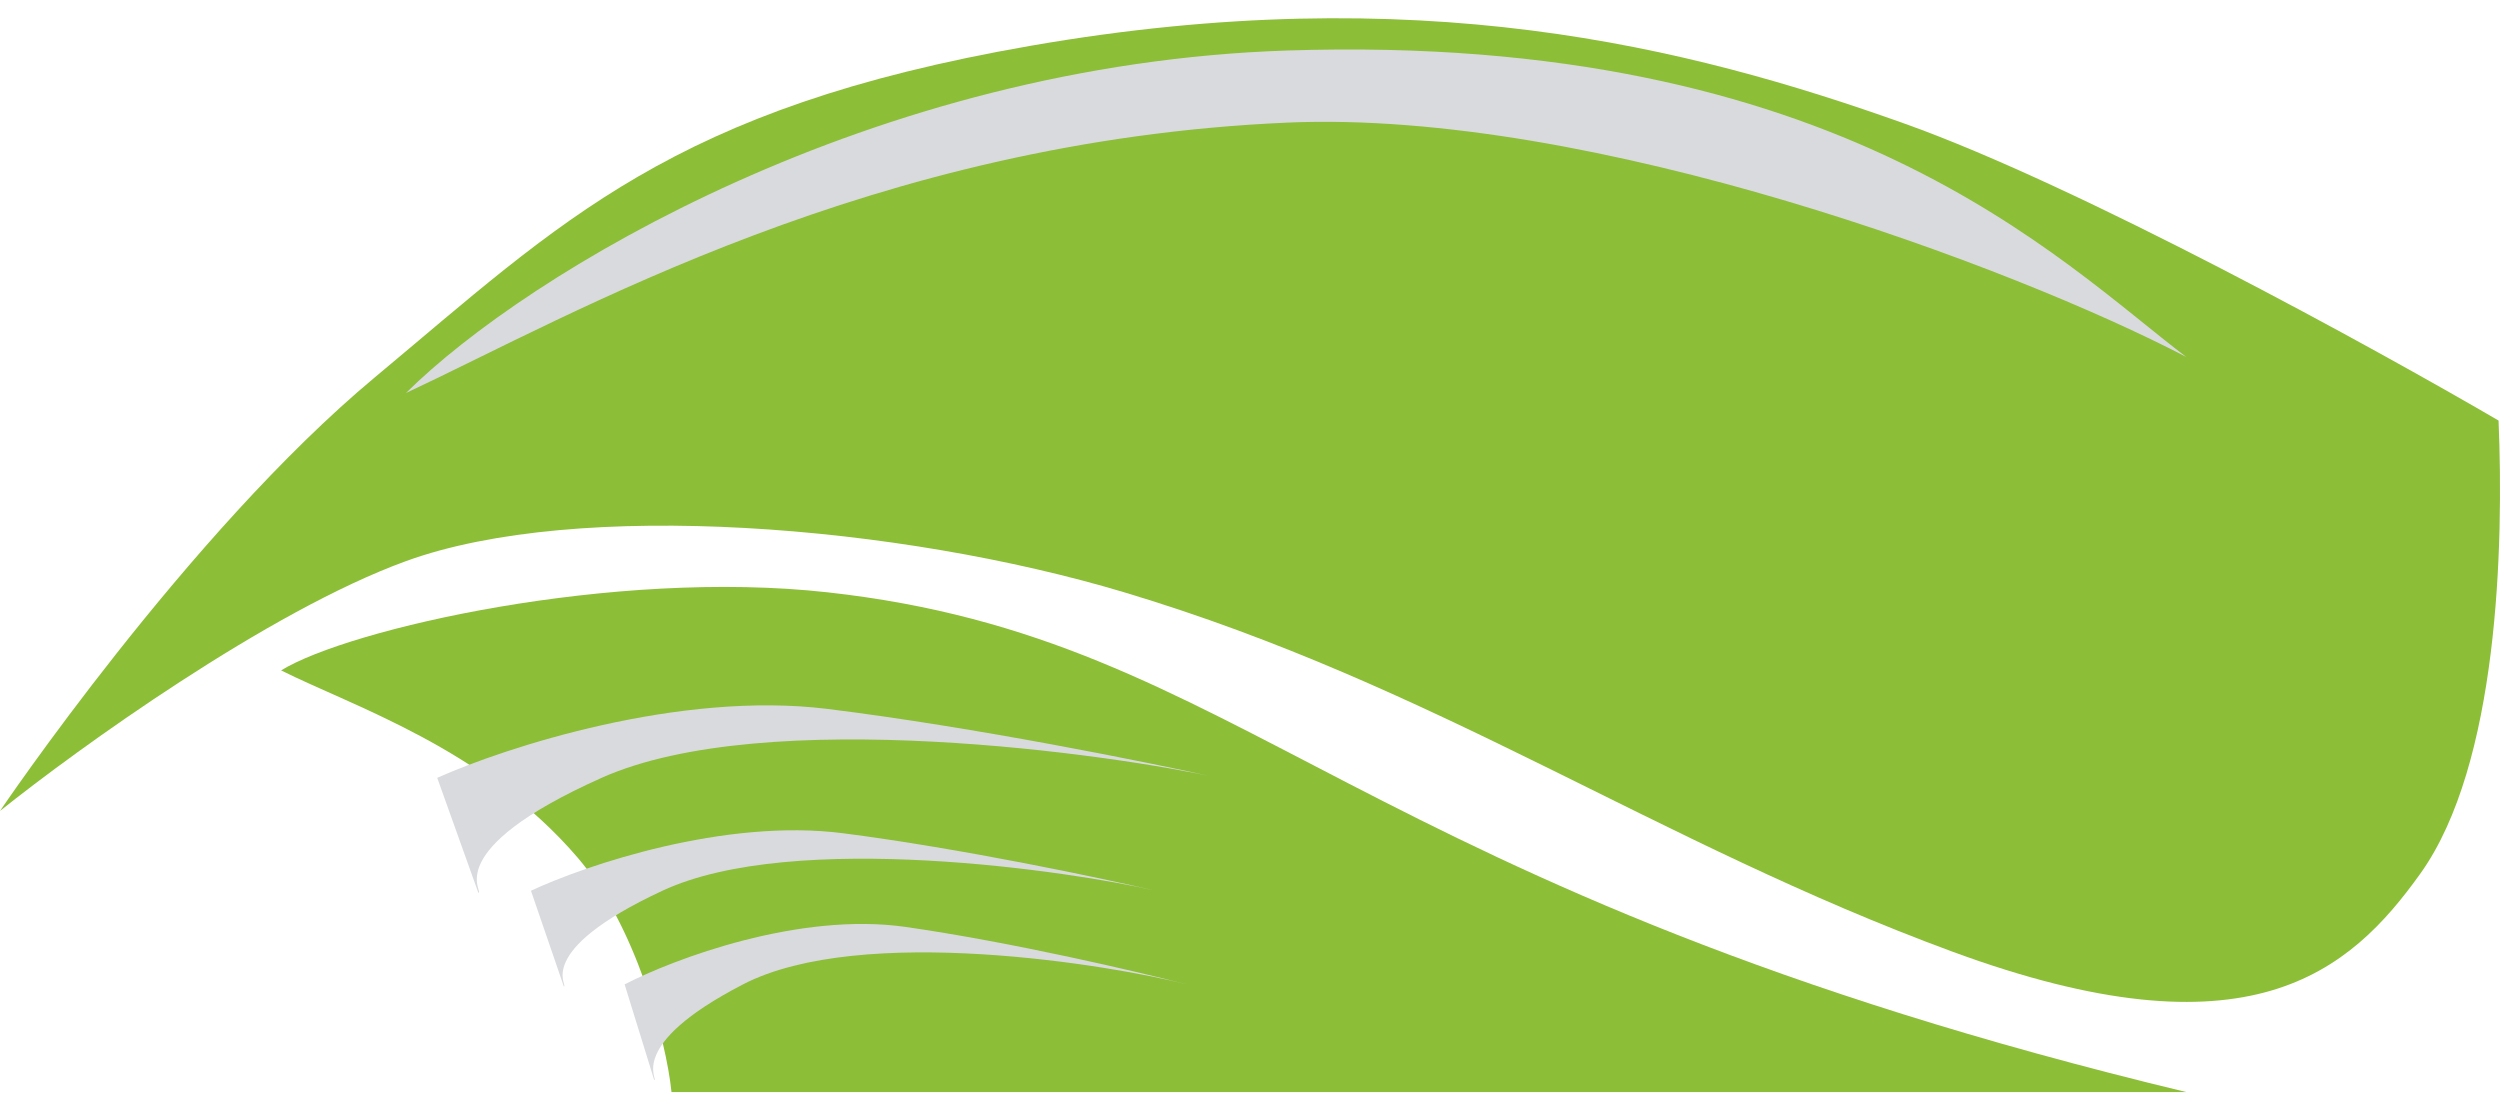
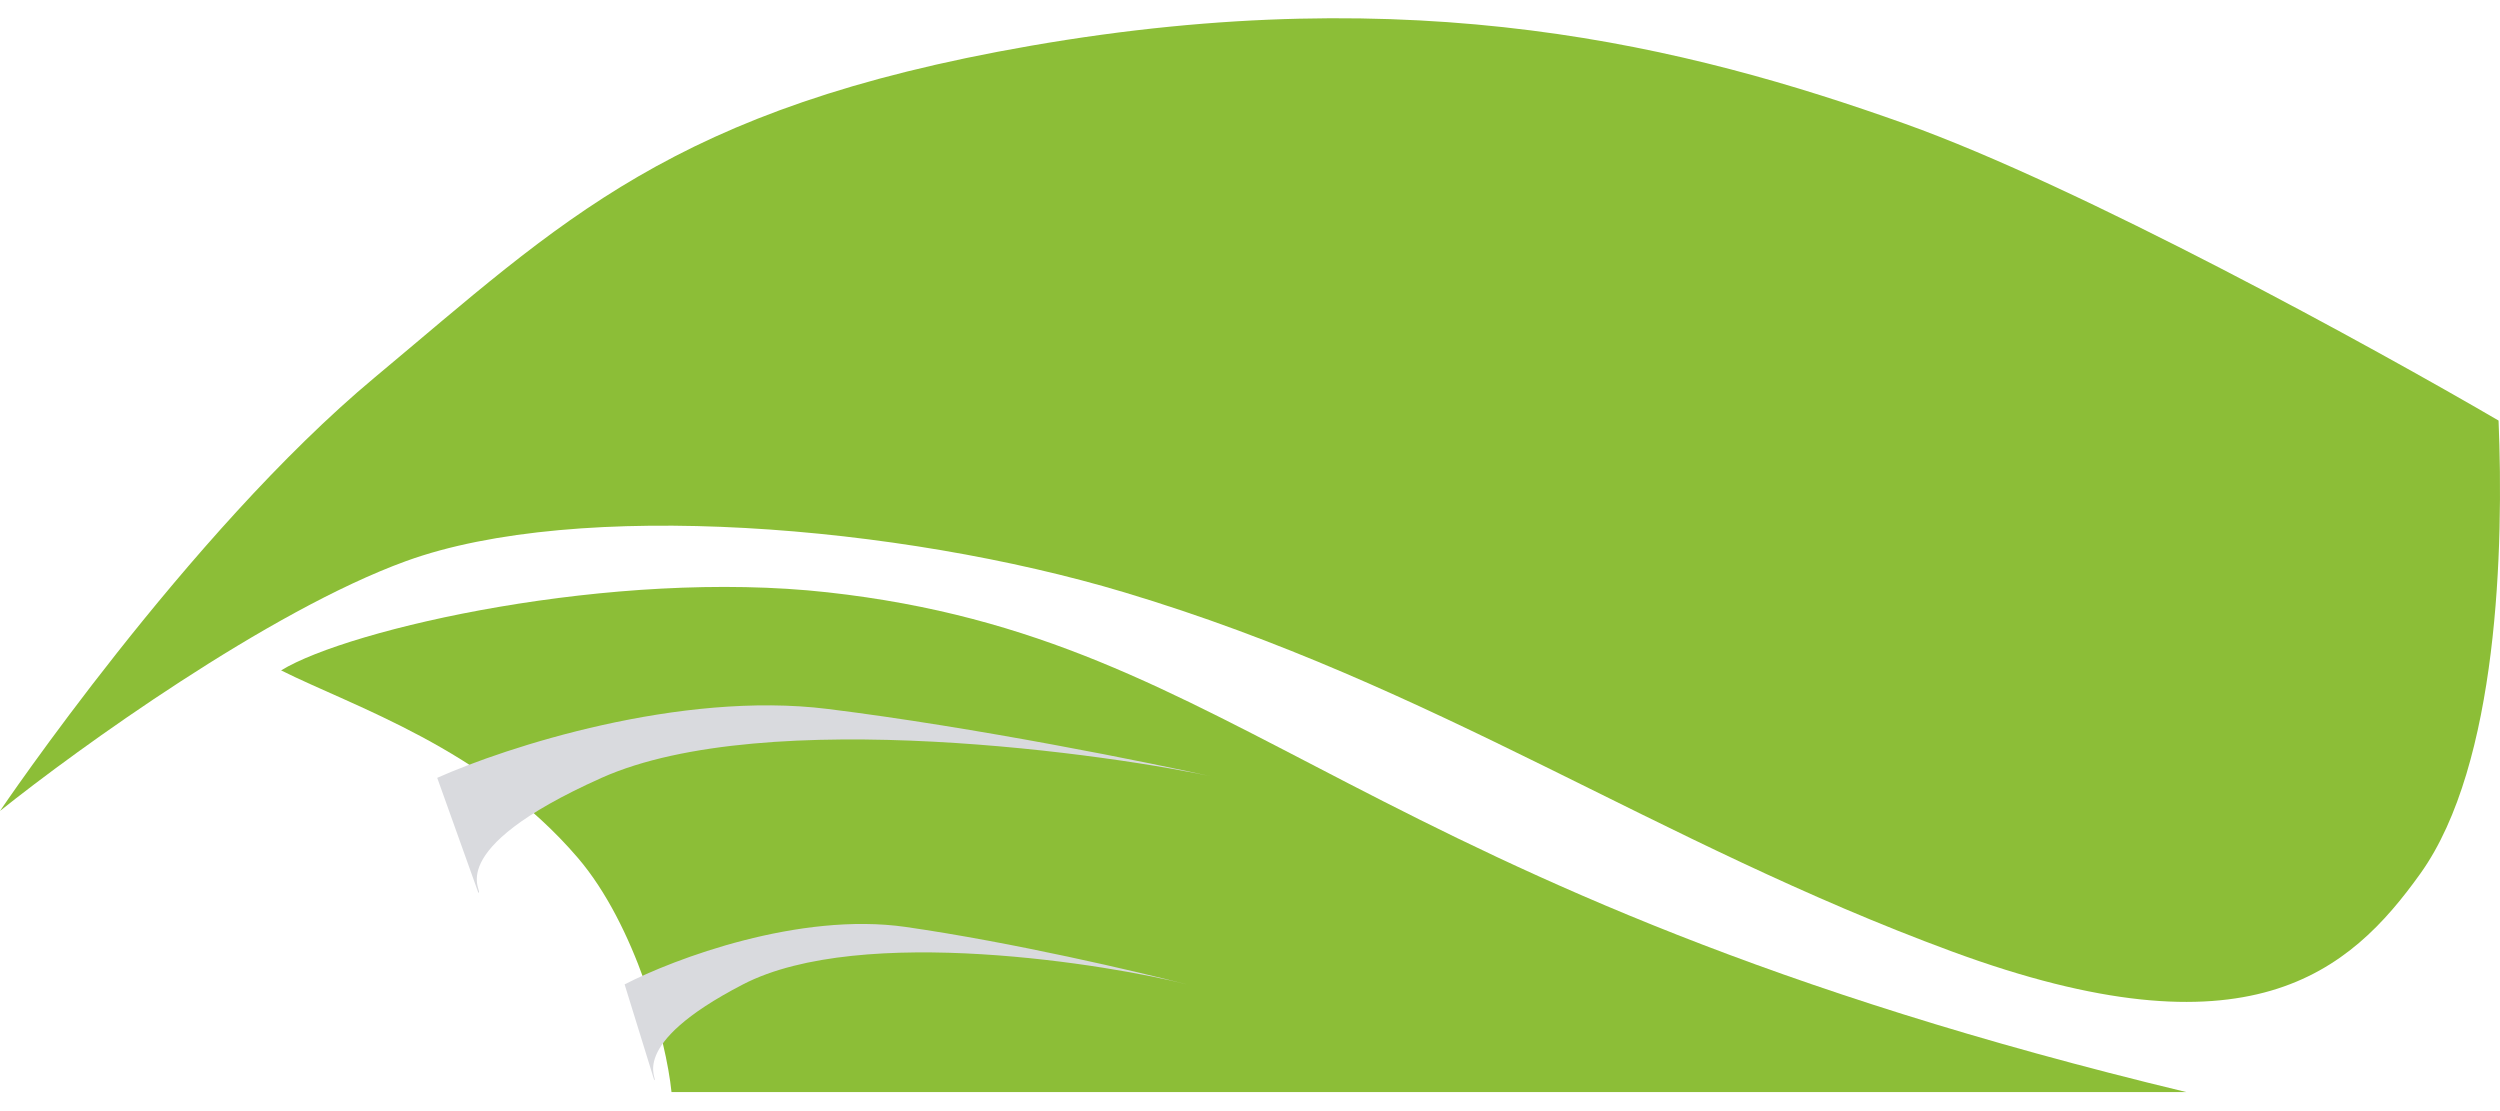
<svg xmlns="http://www.w3.org/2000/svg" width="45" height="20" viewBox="0 0 45 20" fill="none">
  <path d="M18.552 0.824C12.087 1.948 10.119 3.982 6.746 6.793C3.373 9.604 0 14.597 0 14.597C1.405 13.473 4.835 10.999 7.308 10.1C10.4 8.975 16.191 9.448 20.238 10.662C25.86 12.348 29.795 15.159 35.136 17.127C40.477 19.095 42.292 17.508 43.569 15.721C44.974 13.754 45.068 9.819 44.974 7.57C42.725 6.258 37.441 3.354 34.293 2.229C30.357 0.824 25.497 -0.384 18.552 0.824Z" fill="#8CBE37" />
-   <path d="M23.175 0.909C15.708 1.152 9.486 4.911 7.308 7.074C10.316 5.668 15.708 2.531 23.175 2.207C28.668 1.968 36.241 4.803 39.352 6.425C37.071 4.695 33.13 0.584 23.175 0.909Z" fill="#D9DADE" />
  <path d="M14.898 10.662C11.04 10.233 6.278 11.318 5.06 12.067C6.371 12.723 8.714 13.473 10.4 15.44C11.435 16.648 11.993 18.72 12.087 19.657H39.352C24.174 16.003 22.487 11.505 14.898 10.662Z" fill="#8CBE37" />
  <path d="M14.898 12.761C12.235 12.43 9.103 13.45 7.87 14.001L8.61 16.069C8.733 16.069 7.87 15.325 10.829 14.001C13.788 12.678 20.076 13.588 21.925 14.001C20.692 13.726 17.561 13.092 14.898 12.761Z" fill="#D9DADE" />
-   <path d="M15.179 14.999C13.048 14.723 10.543 15.573 9.557 16.033L10.149 17.756C10.247 17.756 9.557 17.135 11.924 16.033C14.291 14.93 19.321 15.688 20.8 16.033C19.814 15.803 17.309 15.274 15.179 14.999Z" fill="#D9DADE" />
  <path d="M16.303 16.685C14.386 16.41 12.131 17.26 11.243 17.719L11.776 19.442C11.865 19.442 11.243 18.822 13.374 17.719C15.504 16.616 20.031 17.375 21.363 17.719C20.475 17.489 18.22 16.961 16.303 16.685Z" fill="#D9DADE" />
</svg>